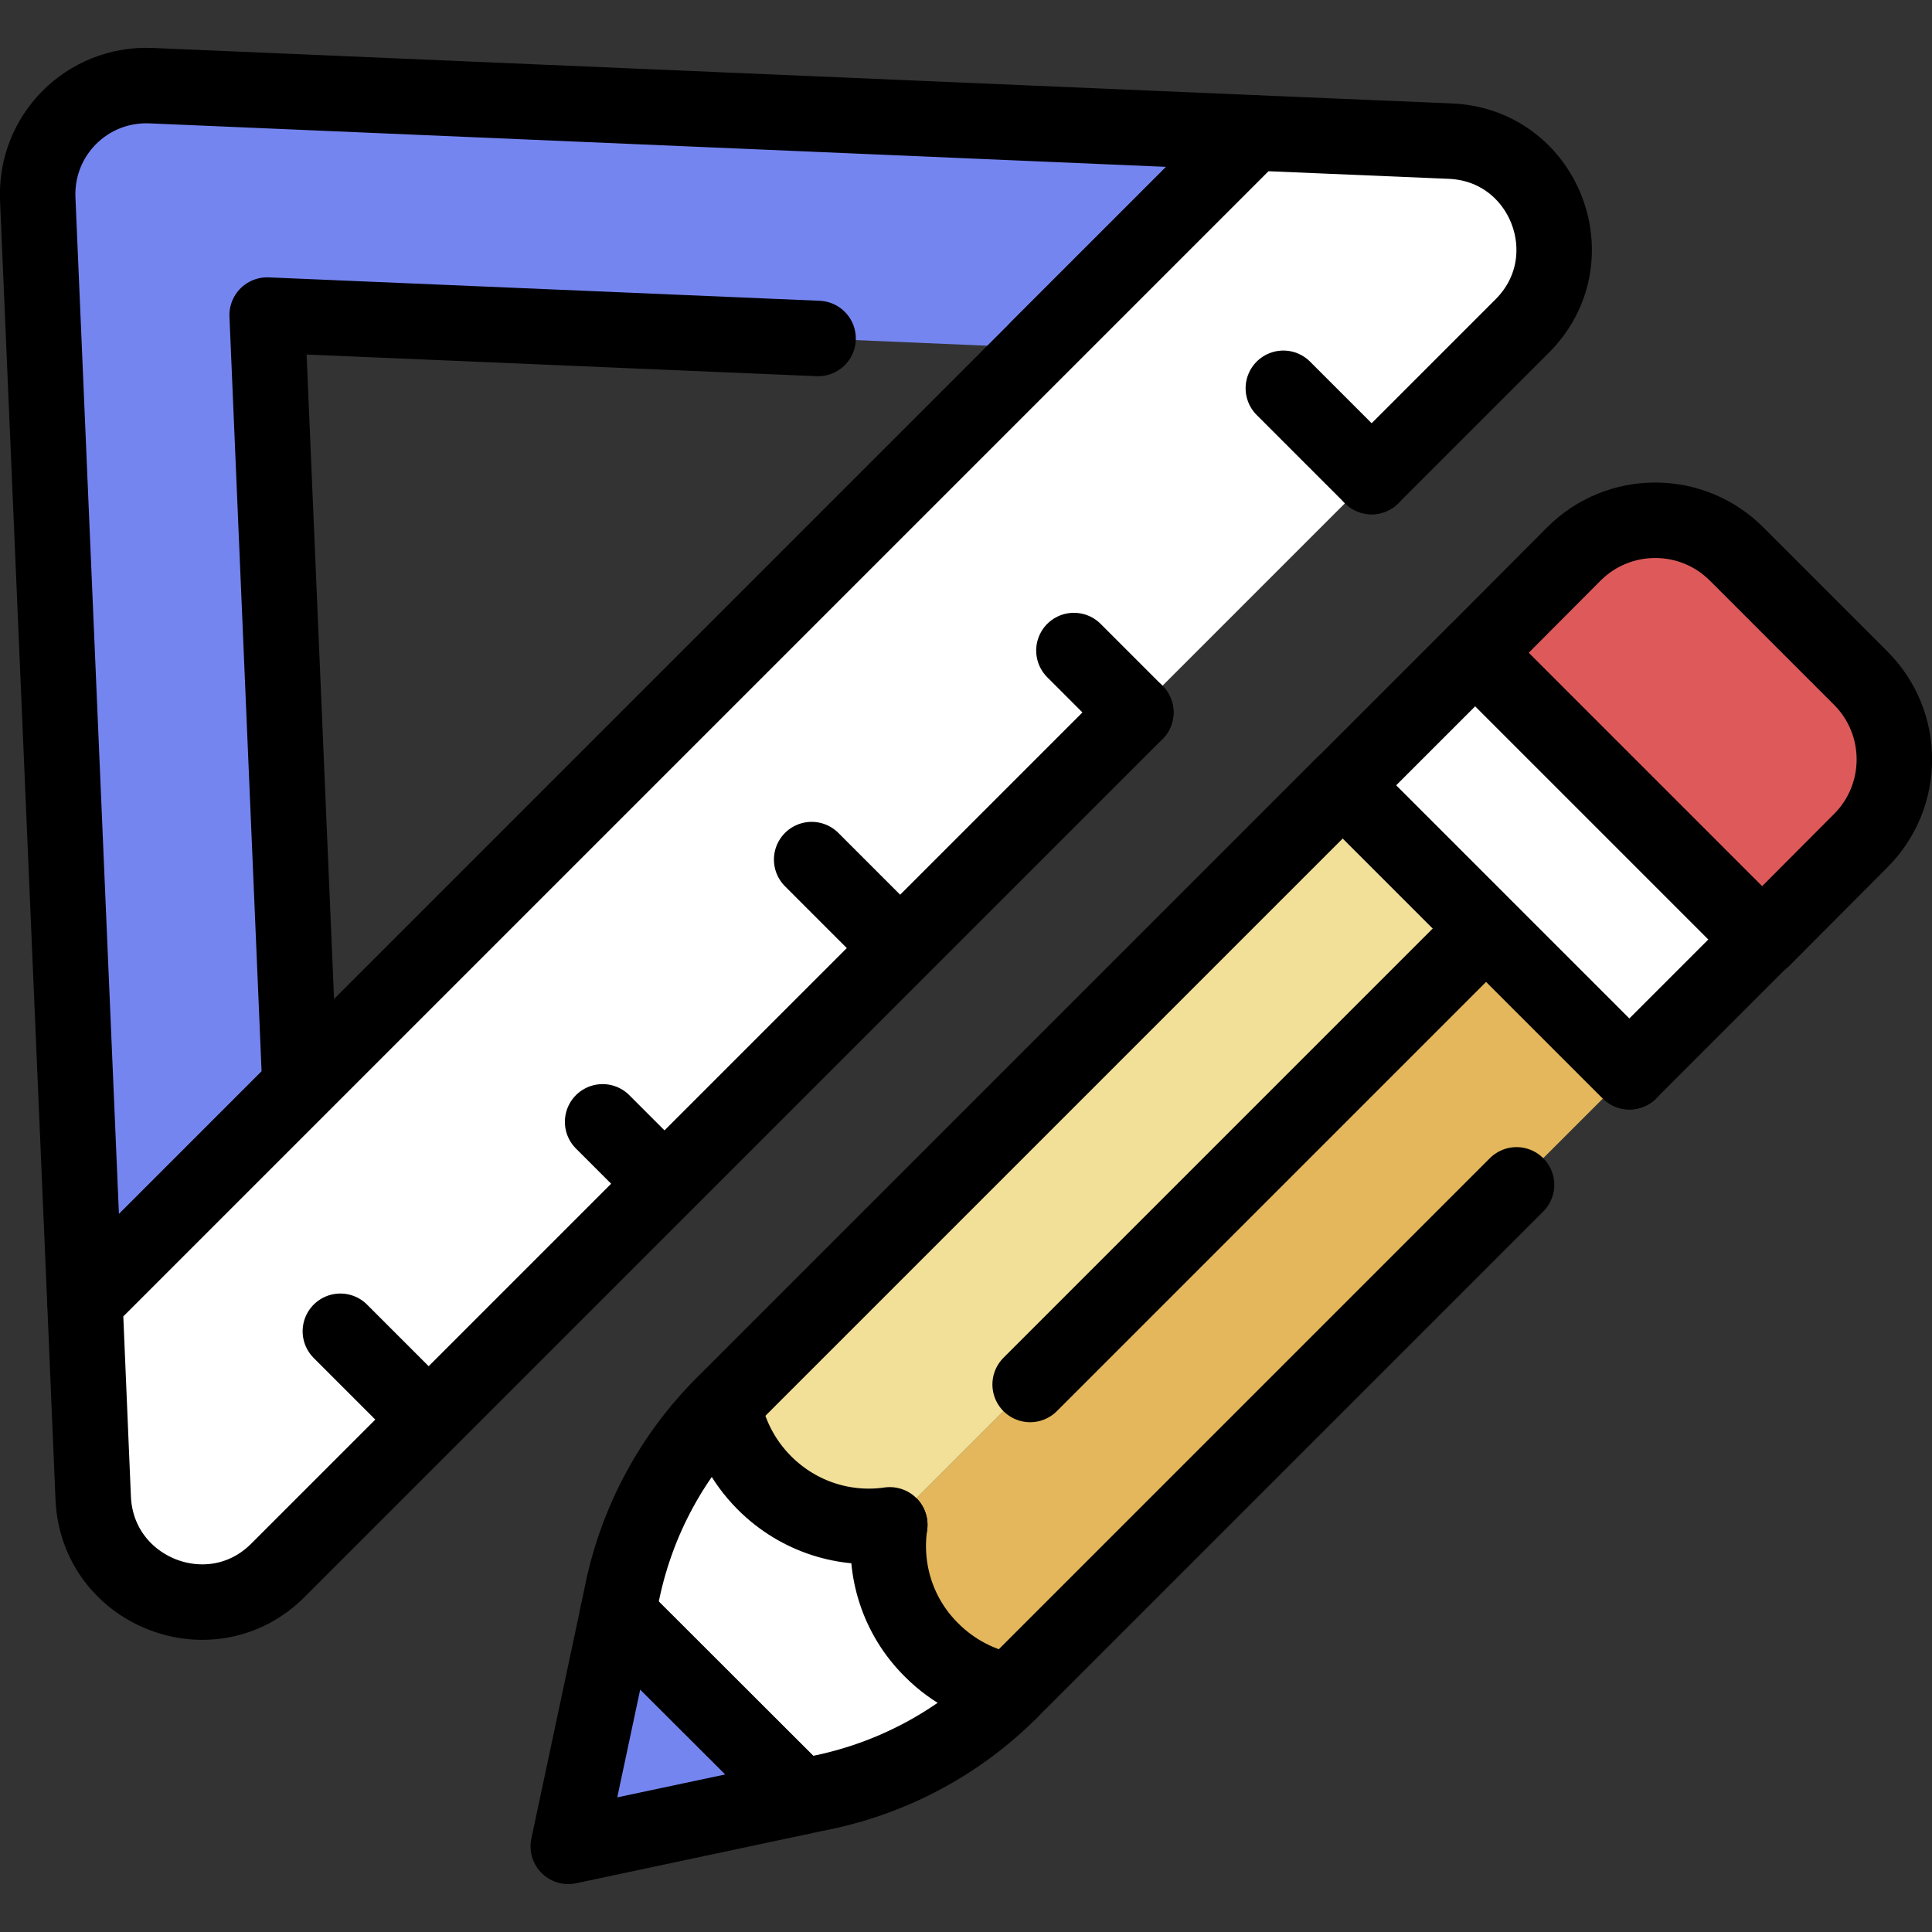
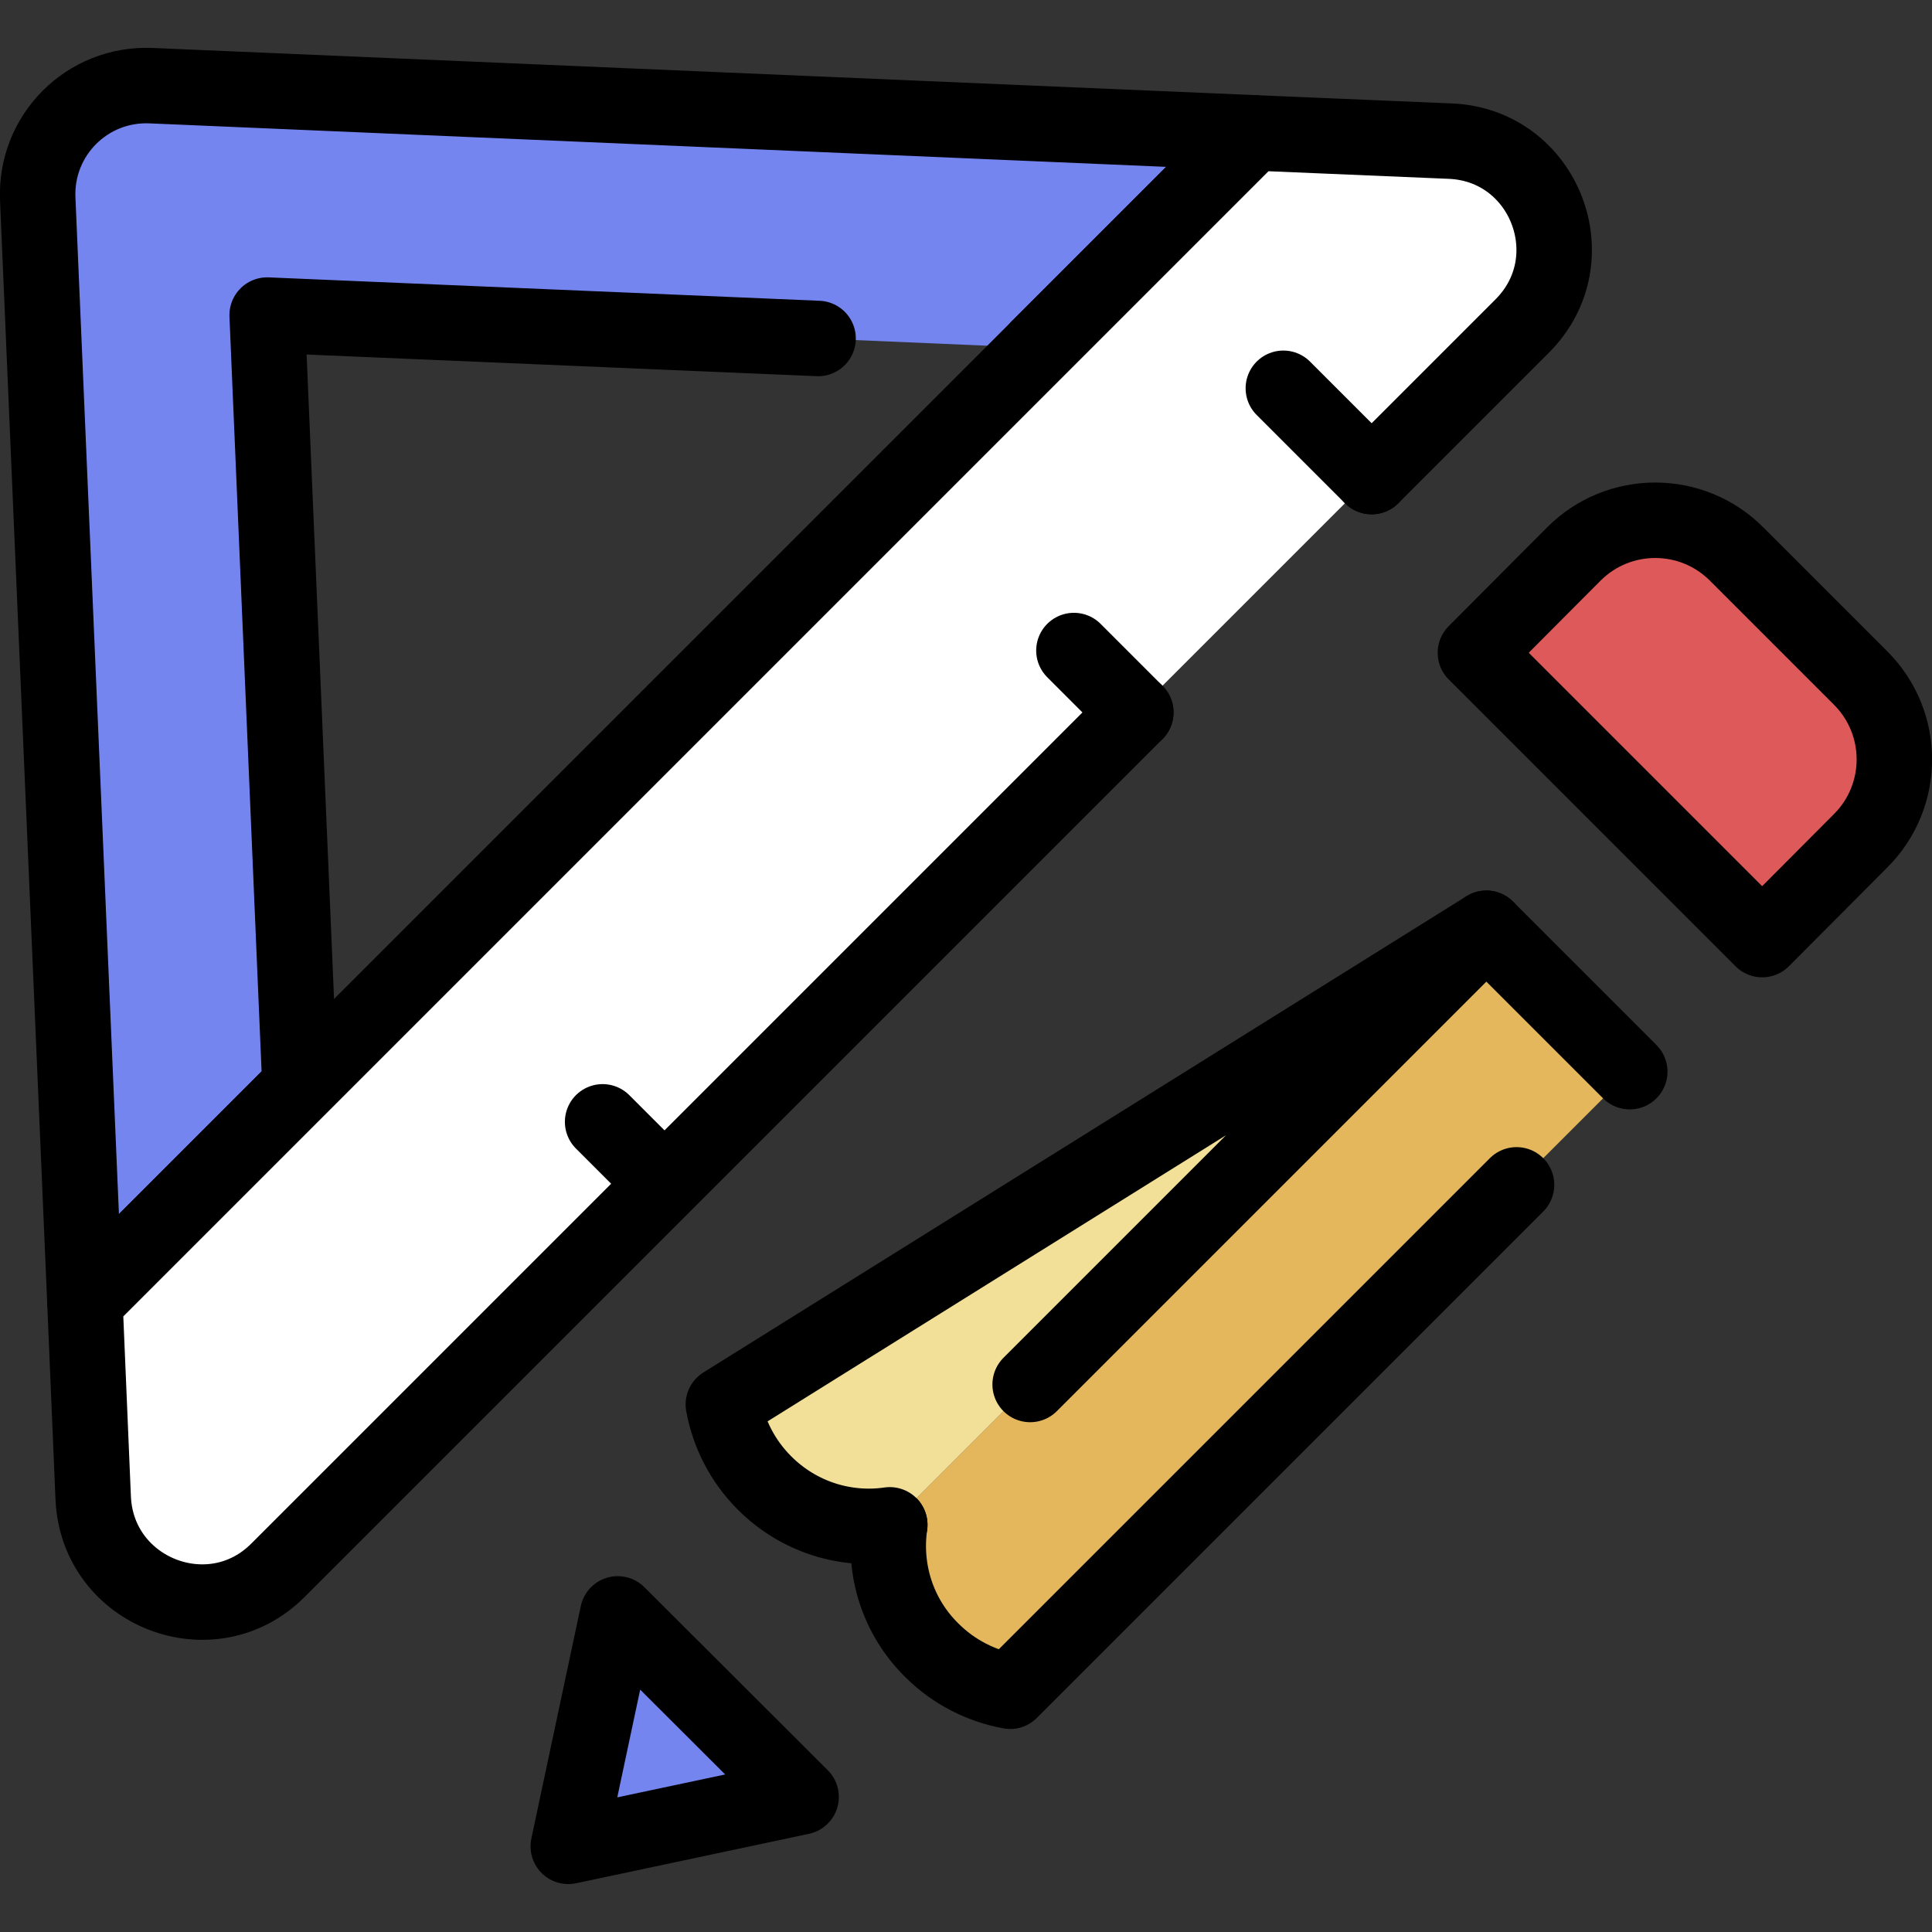
<svg xmlns="http://www.w3.org/2000/svg" x="0px" y="0px" viewBox="0 0 512 512" style="enable-background:new 0 0 512 512;" xml:space="preserve">
  <rect x="0" y="0" width="512" height="512" fill="#333333" stroke="none" />
  <style type="text/css">	.st0{fill:#7585F0;stroke:#000000;stroke-width:20;stroke-linecap:round;stroke-linejoin:round;stroke-miterlimit:10;}	.st1{fill:none;stroke:#000000;stroke-width:20;stroke-linecap:round;stroke-linejoin:round;stroke-miterlimit:10;}	.st2{fill:#FFFFFF;}	.st3{fill:#E4B75C;stroke:#000000;stroke-width:20;stroke-linecap:round;stroke-linejoin:round;stroke-miterlimit:10;}	.st4{fill:#DE5A5A;stroke:#000000;stroke-width:20;stroke-linecap:round;stroke-linejoin:round;stroke-miterlimit:10;}	.st5{fill:#D4F4FF;}	.st6{fill:#D4F4FF;stroke:#000000;stroke-width:20;stroke-linecap:round;stroke-linejoin:round;stroke-miterlimit:10;}	.st7{fill:#F2DF98;stroke:#000000;stroke-width:20;stroke-linecap:round;stroke-linejoin:round;stroke-miterlimit:10;}	.st8{fill:#FFFFFF;stroke:#000000;stroke-width:20;stroke-linecap:round;stroke-linejoin:round;stroke-miterlimit:10;}	.st9{fill:#87BF8C;stroke:#000000;stroke-width:20;stroke-linecap:round;stroke-linejoin:round;stroke-miterlimit:10;}	.st10{fill:#7585F0;}	.st11{fill:#EDD4B4;stroke:#000000;stroke-width:20;stroke-linecap:round;stroke-linejoin:round;stroke-miterlimit:10;}	.st12{fill:#E4B75C;}	.st13{fill:#AACF9A;stroke:#000000;stroke-width:20;stroke-linecap:round;stroke-linejoin:round;stroke-miterlimit:10;}	.st14{fill:#E8C673;stroke:#000000;stroke-width:20;stroke-linecap:round;stroke-linejoin:round;stroke-miterlimit:10;}	.st15{fill:#F2DF98;}	.st16{fill:#D0524E;stroke:#000000;stroke-width:20;stroke-linecap:round;stroke-linejoin:round;stroke-miterlimit:10;}	.st17{fill:#87BF8C;}	.st18{fill:#AACF9A;}	.st19{fill:#DE5A5A;}	.st20{fill:#E8C673;}	.st21{fill:#7ACBAA;}	.st22{fill:#EFCDC2;}	.st23{fill:#6B7DFA;stroke:#000000;stroke-width:20;stroke-linecap:round;stroke-linejoin:round;stroke-miterlimit:10;}</style>
  <g id="GUIDELINES" />
  <g id="ICON_1_">
    <g>
      <g>
        <g>
-           <path class="st8" d="M191.7,372.2L191.7,372.2c-13.5,13.5-22.7,30.5-26.7,49.2l-1.3,6.3l48.5,48.5l6.3-1.3     c18.6-4,35.7-13.2,49.2-26.7l0,0" />
          <g>
            <path class="st12" d="M235.8,404.1c-1.7,11.8,2,24.2,11.1,33.2c5.9,5.9,13.2,9.5,20.8,10.9L431.9,284l-38-38" />
            <line class="st1" x1="431.9" y1="284" x2="393.9" y2="246" />
            <path class="st1" d="M235.8,404.1c-1.7,11.8,2,24.2,11.1,33.2c5.9,5.9,13.2,9.5,20.8,10.9L401.9,314" />
-             <path class="st7" d="M273,366.9L393.9,246l-38-38L191.7,372.2c1.4,7.6,5,14.9,10.9,20.8c9.1,9.1,21.5,12.8,33.2,11.1" />
+             <path class="st7" d="M273,366.9L393.9,246L191.7,372.2c1.4,7.6,5,14.9,10.9,20.8c9.1,9.1,21.5,12.8,33.2,11.1" />
          </g>
          <polygon class="st0" points="212.3,476.2 163.7,427.7 150.6,489.3     " />
        </g>
        <g>
          <path class="st4" d="M493.1,222.8c11.9-11.9,11.9-31.2,0-43.1l-32.9-32.9c-11.9-11.9-31.2-11.9-43.1,0L391,173l76,76     L493.1,222.8z" />
-           <rect x="386.6" y="174.8" transform="matrix(0.707 -0.707 0.707 0.707 -41.048 357.854)" class="st8" width="49.6" height="107.4" />
        </g>
      </g>
      <g>
        <g>
          <path class="st0" d="M275.2,92.2l57-57L40,22.7C23.1,22,9.3,35.8,10,52.7l12.5,292.2l57-57L70.8,83.5l146,6.2" />
          <path class="st8" d="M363.5,126.3l39.9-39.9c17.7-17.7,5.9-48-19.1-49l-52.1-2.2L22.5,344.9l2.2,52.1c1.1,25,31.4,36.8,49,19.1     L301,188.8" />
        </g>
        <g>
-           <line class="st1" x1="90.2" y1="352.8" x2="110.5" y2="373.1" />
          <line class="st1" x1="159.7" y1="297.3" x2="173" y2="310.6" />
-           <line class="st1" x1="215.1" y1="227.8" x2="235.4" y2="248.1" />
          <line class="st1" x1="284.6" y1="172.4" x2="301" y2="188.8" />
          <line class="st1" x1="340.1" y1="102.9" x2="363.5" y2="126.3" />
        </g>
      </g>
    </g>
  </g>
</svg>